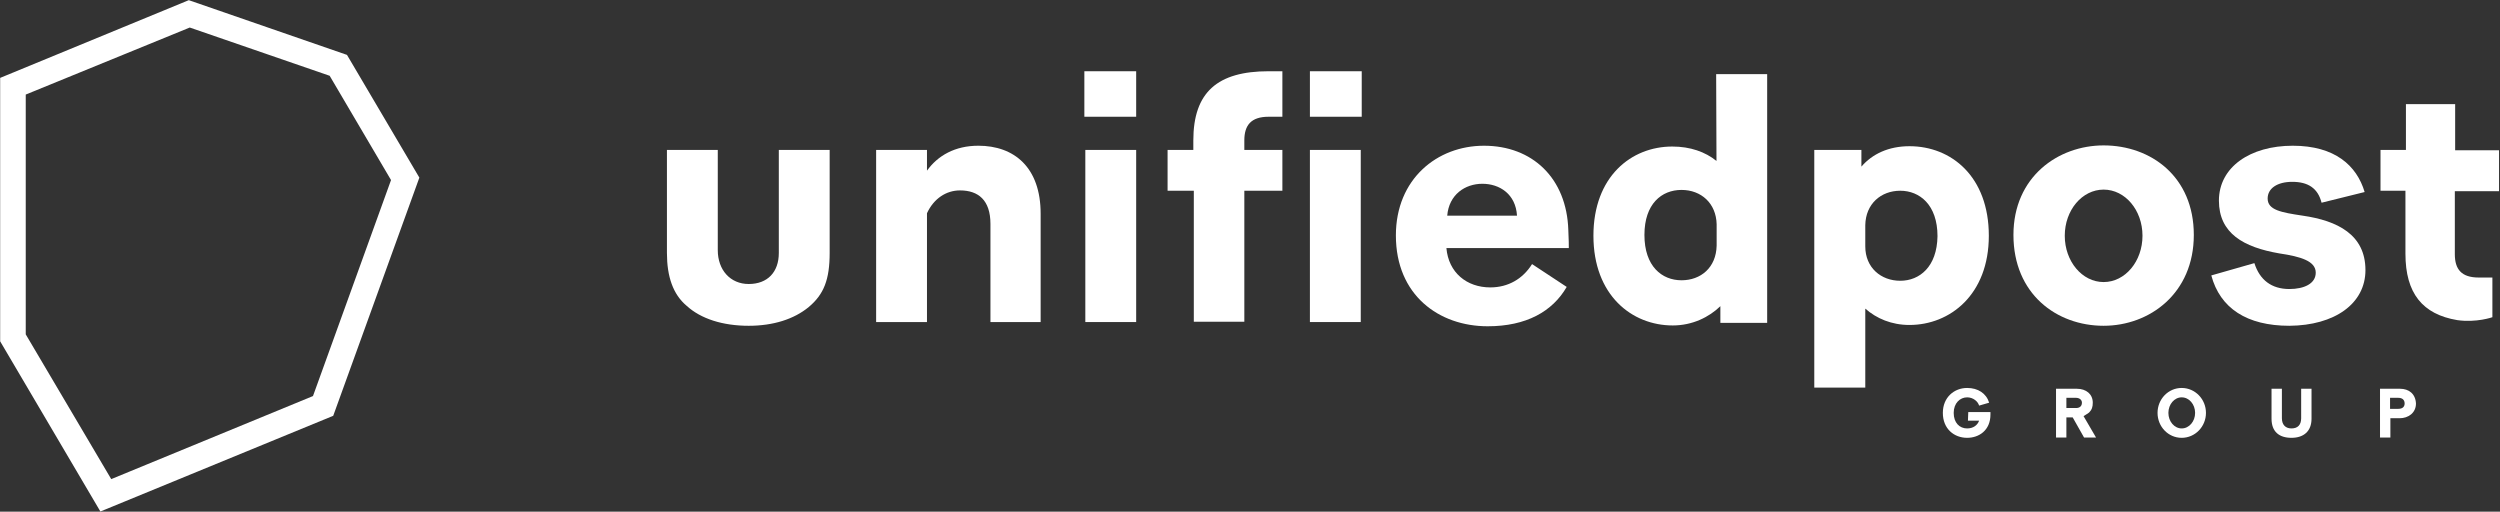
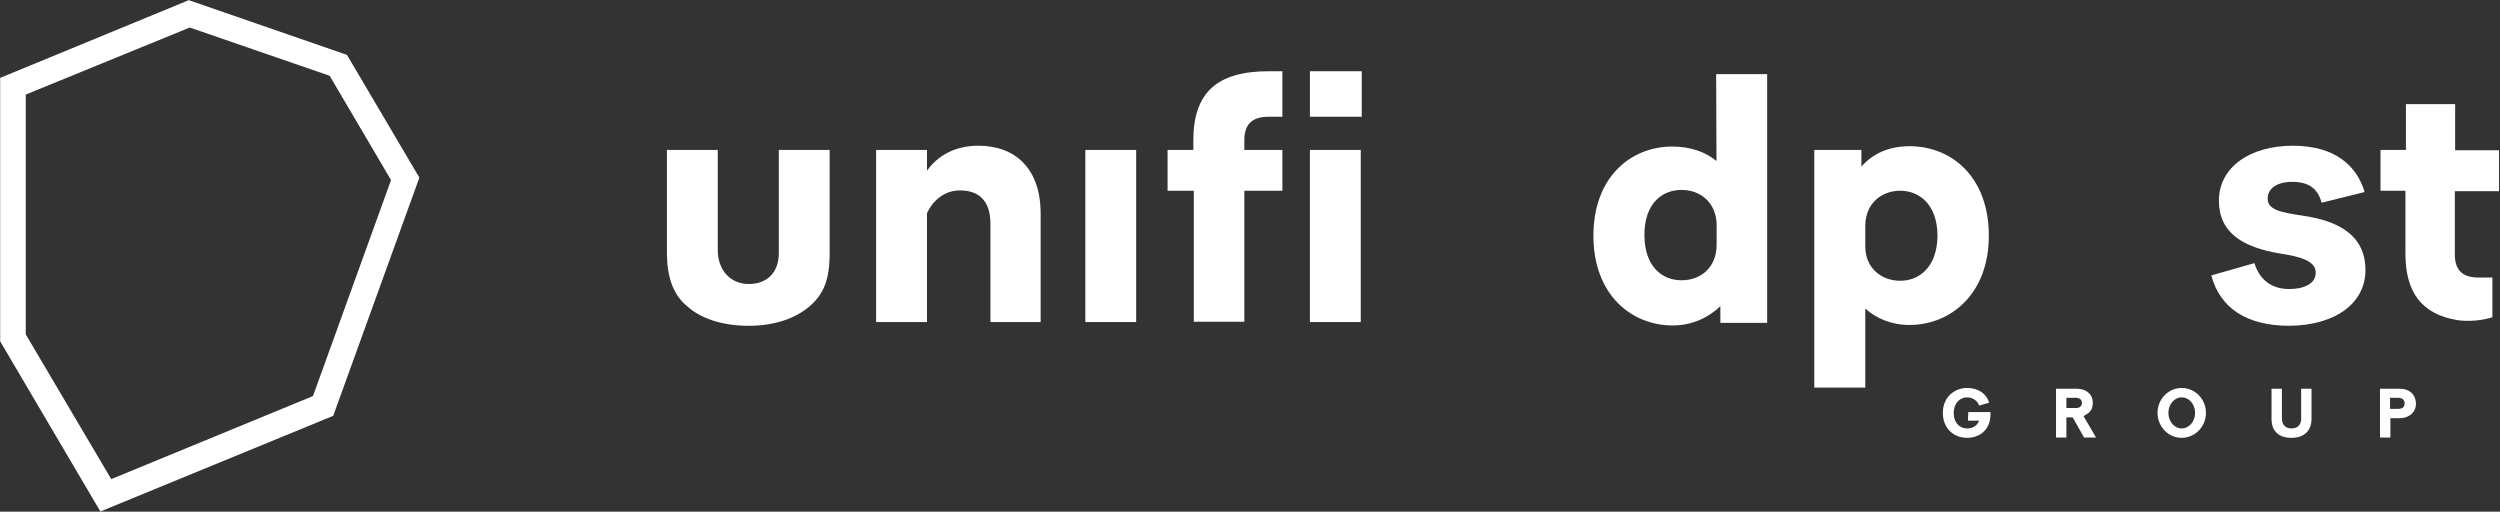
<svg xmlns="http://www.w3.org/2000/svg" version="1.2" viewBox="0 0 1544 316" width="1544" height="316">
  <rect x="0" y="0" width="1544" height="316" fill="#333333" stroke="none" />
  <defs>
    <clipPath clipPathUnits="userSpaceOnUse" id="cp1">
      <path d="m1545.2 0.08v315.84h-1547.2v-315.84z" />
    </clipPath>
  </defs>
  <style>.a{fill:#fff}</style>
  <g clip-path="url(#cp1)">
    <path class="a" d="m604.2 90c-14.4 0-25 6.1-31.7 15.4v-12.8h-31.4v106.3h31.4v-67.2c4.2-9.1 11.9-14.1 20.4-14.1 11.3 0 18.8 6 18.8 20.7v60.6h31v-66.9c0-28.6-16.3-42-38.5-42z" />
    <path class="a" d="m701.7 92.6v106.3h-31.4v-106.3z" />
    <path class="a" d="m840.4 92.6v106.3h-31.4v-106.3z" />
-     <path fill-rule="evenodd" class="a" d="m968.9 153.2h-75.6c1.3 15.2 12.6 24.3 27.1 24.3 11.1 0 20.1-5.3 25.8-14.4l21.4 14.1c-8.8 15.2-25 24.3-48.8 24.3-30.1 0-56.7-19.2-56.7-56.1 0-34.9 25.5-55.4 54.4-55.4 29.9 0 51.1 20 52.1 52.1 0.3 6.3 0.3 9.1 0.3 11.1zm-32-20c-0.8-13.4-10.8-19.7-21.4-19.7-10.6 0-20.6 6.6-21.7 19.7z" />
    <path fill-rule="evenodd" class="a" d="m1059.9 45.8h31.5v153.6h-28.9v-10.3c-7 6.8-17.3 11.9-29.4 11.9-25.3 0-49-18.7-49-55.4 0-36.6 23.4-55.1 48.7-55.1 11.1 0 20.4 3.3 27.3 8.9zm0.3 92.7c-0.3-12.9-9.5-21.2-21.7-21.2-12.3 0-22.9 8.6-22.9 27.8 0 19.4 10.8 28 22.9 28 11.9 0 21.4-7.8 21.7-21.4z" />
    <path fill-rule="evenodd" class="a" d="m1179.3 200.7c-11.1 0-20.4-4-27.3-10.1v48.8h-31.5v-146.8h29.1v10.3c6.7-7.8 16.8-12.6 29.7-12.6 25.8 0 49 18.7 49 55.3 0 36.4-24 55.1-49 55.1zm17.3-54.8c0-19.5-11.1-28.1-23-28.1-11.9 0-21.4 8.1-21.6 21.3v13.1c0 13.1 9.7 21.2 21.6 21.2 11.9 0 22.7-8.6 23-27.5z" />
-     <path fill-rule="evenodd" class="a" d="m1354.9 145.1c0 36.1-27.3 56.1-55.7 56.1-29.1 0-55.7-19.7-55.7-56.1 0-35.9 27.6-55.3 55.7-55.3 29.1 0 55.7 19.2 55.7 55.3zm-31.7 0.5c0-15.8-10.7-28.5-24-28.5-13.3 0-24 12.7-24 28.5 0 15.8 10.7 28.6 24 28.6 13.3 0 24-12.8 24-28.6z" />
    <path class="a" d="m1460.9 166.8c0-21.9-17.3-30.5-38.7-33.6-13.4-2-21.7-3.5-21.7-10.6 0-6.3 6-10.3 15.2-10.3 9.6 0 15.8 3.8 18.1 12.9l26.6-6.6c-4.9-16.4-18.4-28.6-44.4-28.6-26.3 0-45.6 13.2-45.6 33.9 0 20.2 15.2 28.8 37.3 32.6 13.5 2 22.5 4.8 22.5 11.9 0 6.8-7.2 10.1-16.3 10.1-11 0-18.3-5.6-21.6-16l-26.6 7.6c5.4 20.2 21.9 31.1 48.2 31.1 27.9-0.2 47-13.6 47-34.4z" />
    <path class="a" d="m1215.4 259.8h6.9c-1 2.8-3.6 4.8-7.4 4.8-4.7 0-8.3-3.5-8.3-9.6 0-6 3.9-9.6 8.3-9.6 3.8 0 6.7 2.6 7.4 5.1l6.2-1.8c-1.8-5.8-6.9-9.1-13.6-9.1-8 0-15 5.8-15 15.4 0 9.9 7 15.4 15 15.4 7.2 0 14.4-4.5 14.4-14.4v-1.5h-13.7z" />
    <path fill-rule="evenodd" class="a" d="m1286.8 257l7.7 13.2h-7.4l-7-12.4h-3.9v12.4h-6.4v-30.1h12.9c5.7 0 9.8 3.3 9.8 8.6 0 2.5-0.5 4.3-2.3 6.1-1.1 0.7-2.1 1.5-3.4 2.2zm-1-8.3c0-1.8-1.6-3-3.6-3h-6v6.3h6c2 0 3.6-1 3.6-3.3z" />
    <path fill-rule="evenodd" class="a" d="m1347.4 270.4c-8.3 0-14.9-6.9-14.9-15.4 0-8.5 6.6-15.4 14.9-15.4 8.3 0 15 6.9 15 15.4 0 8.5-6.7 15.4-15 15.4zm8.3-15.4c0-5.3-3.7-9.6-8.3-9.6-4.5 0-8.2 4.3-8.2 9.6 0 5.3 3.7 9.6 8.2 9.6 4.6 0 8.3-4.3 8.3-9.6z" />
    <path class="a" d="m1421.2 258.3c0 4.1-2.1 6.3-6 6.3-3.6 0-5.9-2.2-5.9-6.3v-18.2h-6.4v18.5c0 8.1 4.8 11.8 12.3 11.8 7.5 0 12.4-4 12.4-11.8v-18.5h-6.4z" />
    <path fill-rule="evenodd" class="a" d="m1492.1 249.2c0 5.8-4.7 9.1-10.1 9.1h-5.7v11.9h-6.4v-30.1h12.4c5.4 0 9.5 3.1 9.8 9.1zm-7 0c0-2.3-1.5-3.5-3.9-3.5h-5.1v6.8h5.1c2.6 0 3.9-1.3 3.9-3.3z" />
    <path class="a" d="m481 156.2c0 11.9-7 19.2-18.6 19.2-11.3 0-19.1-8.6-19.1-20.9v-61.9h-31.4v63.6c0 14.7 3.8 25.6 12.1 32.6 8.8 8.1 22.4 12.4 38.4 12.4 15 0 27.9-4 37.1-11.6 9.3-7.8 12.9-16.9 12.9-33.4v-63.6h-31.4z" />
    <path class="a" d="m737 86.7v5.9h-15.9v25.2h16.2v80.9h31.2v-80.9h23.5v-25.2h-23.5v-5.9c0-9.3 4.1-14.6 15-14.6h8.5v-28.1h-8.5c-31.5 0-46.5 12.9-46.5 42.7z" />
    <path class="a" d="m841 44v28.1h-32v-28.1z" />
-     <path class="a" d="m701.7 44v28.1h-32v-28.1z" />
    <path class="a" d="m1539.3 195.9v-24.5h-8.5c-10.6 0-14.7-5.1-14.7-14.4v-38.9h27.3v-25.3h-27.1v-28.5h-30.4v28.3h-15.7v25.2h15.4v38.9c0 24.5 10.6 37.4 32 41 11.9 1.7 21.7-1.8 21.7-1.8z" />
    <path fill-rule="evenodd" class="a" d="m62 315.9l-61.9-105.1v-162.7l116.5-48 97.7 33.8 44.7 75.8-53.2 147.1zm-46.1-109.4l52.8 89.4 124.6-51.3 48.2-133.4-37.9-64.4-86.4-29.8-101.3 41.4z" />
  </g>
</svg>